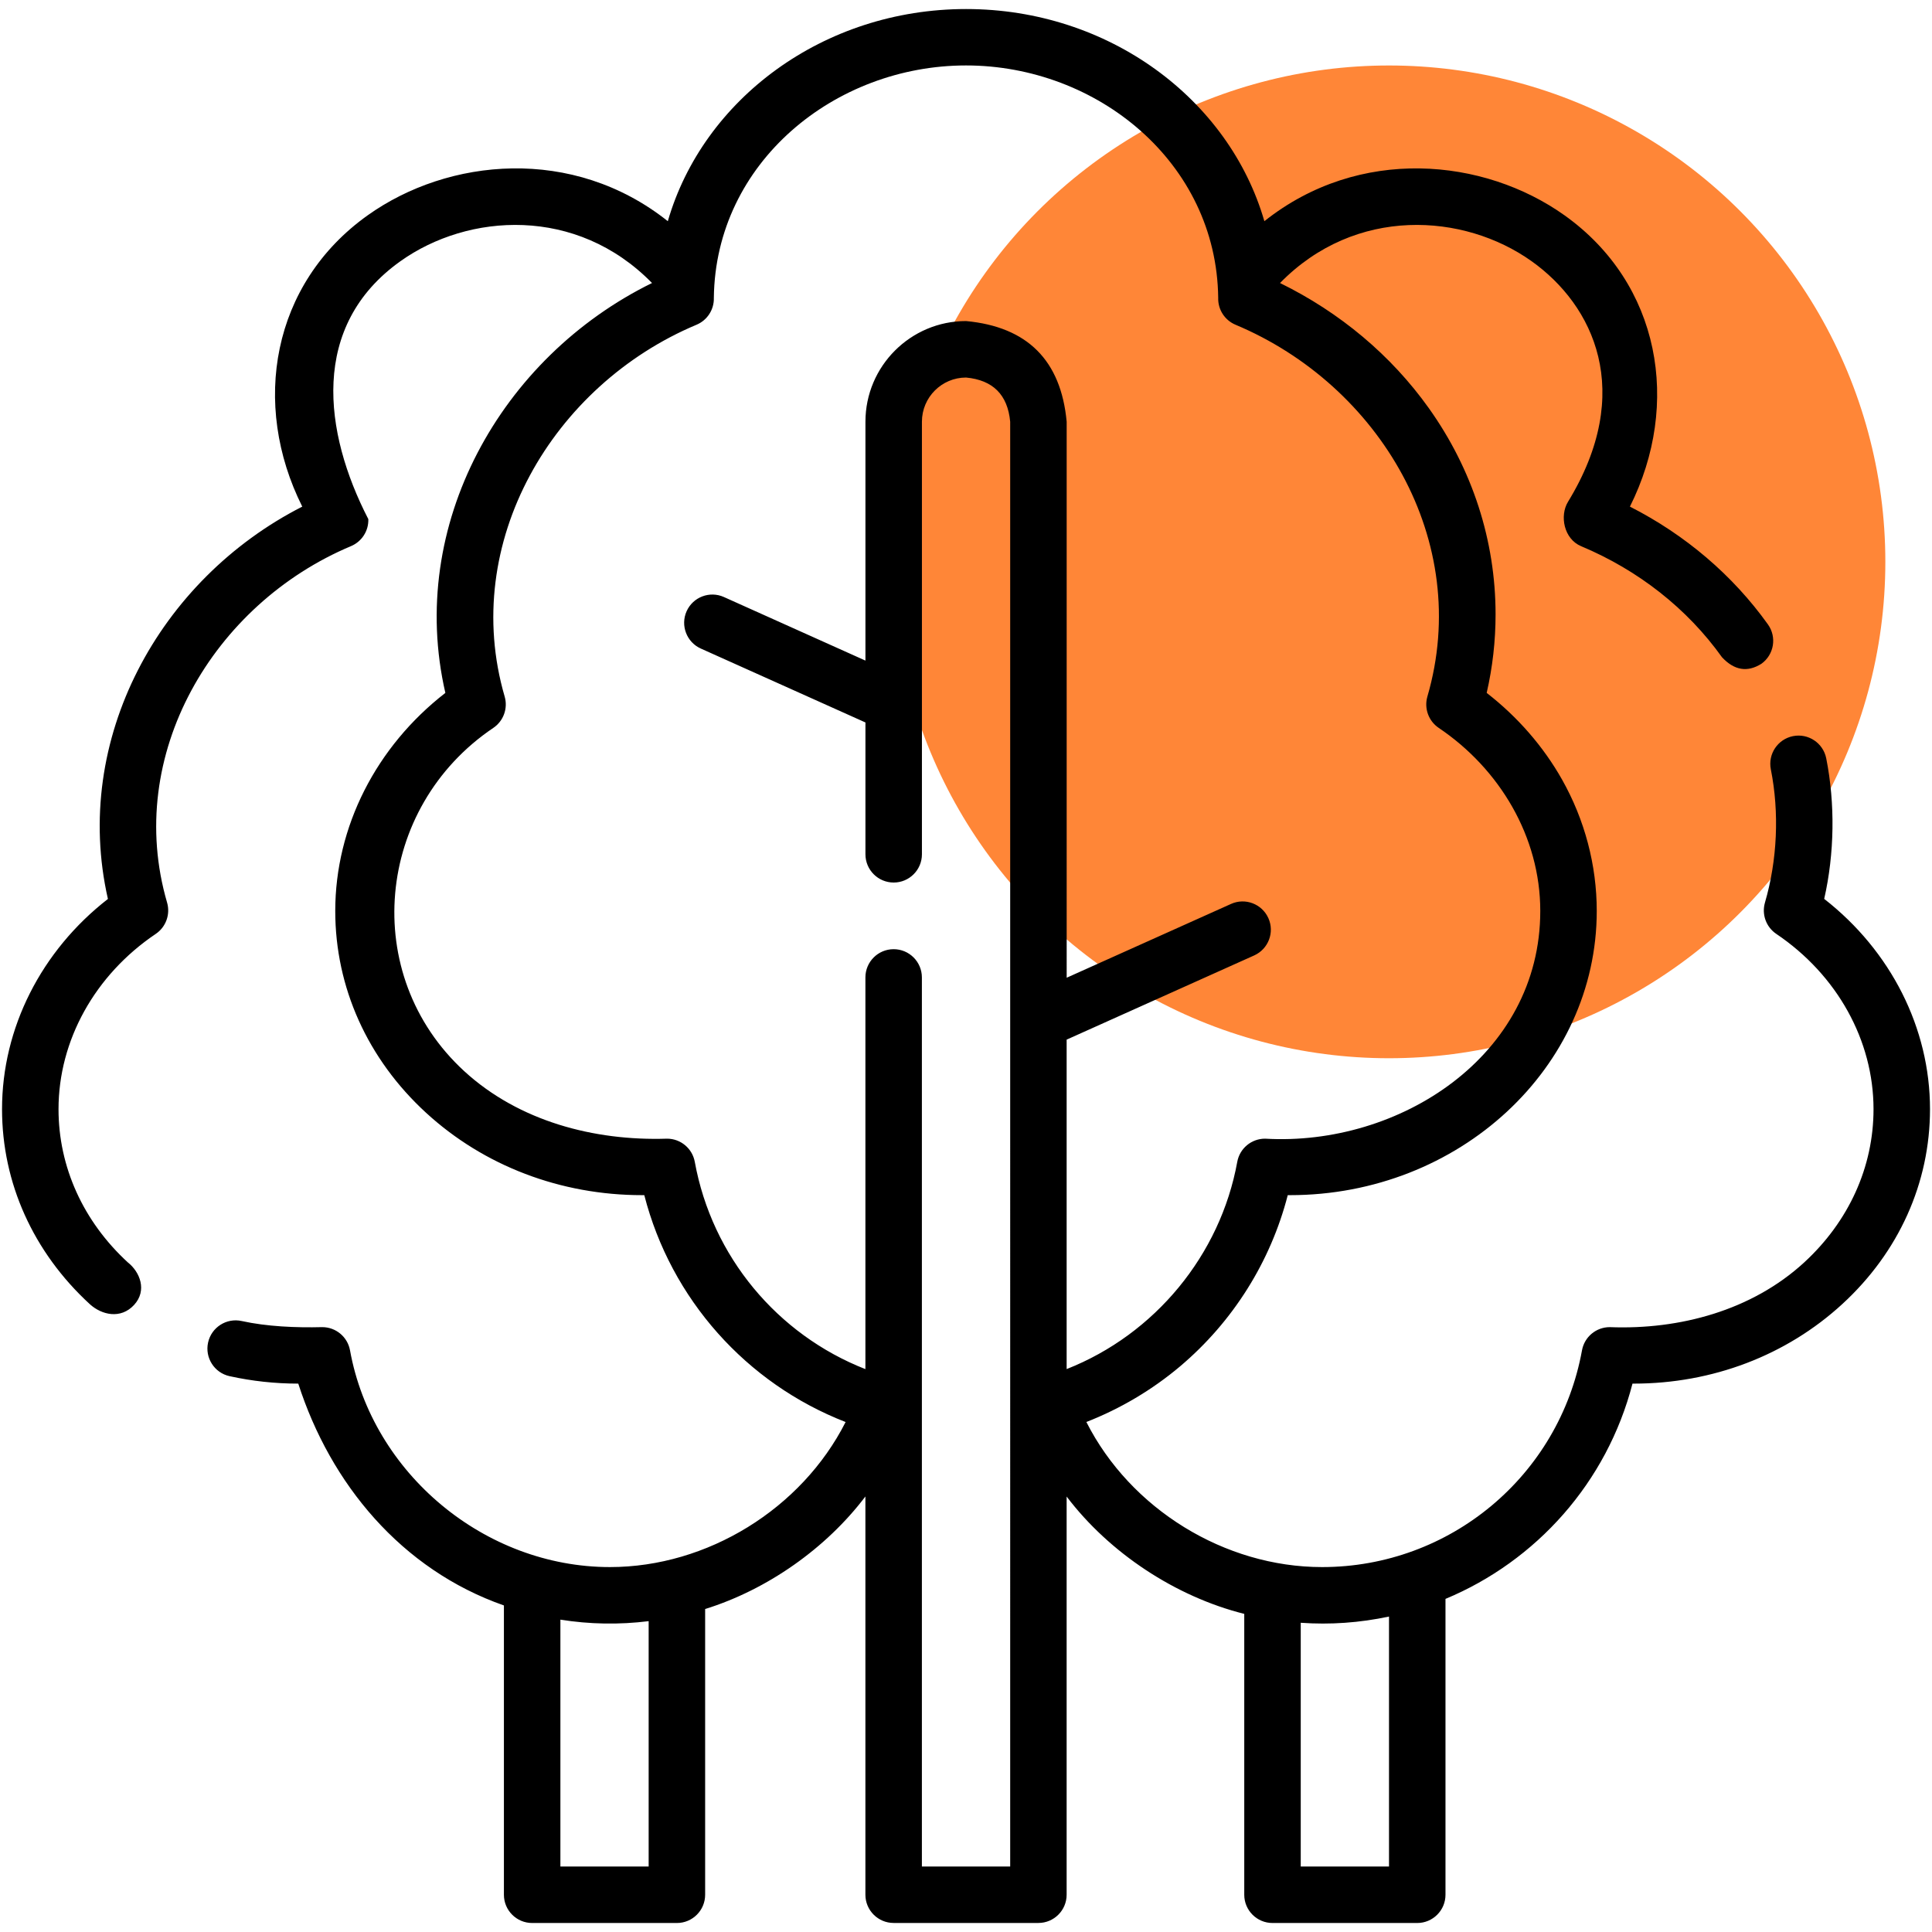
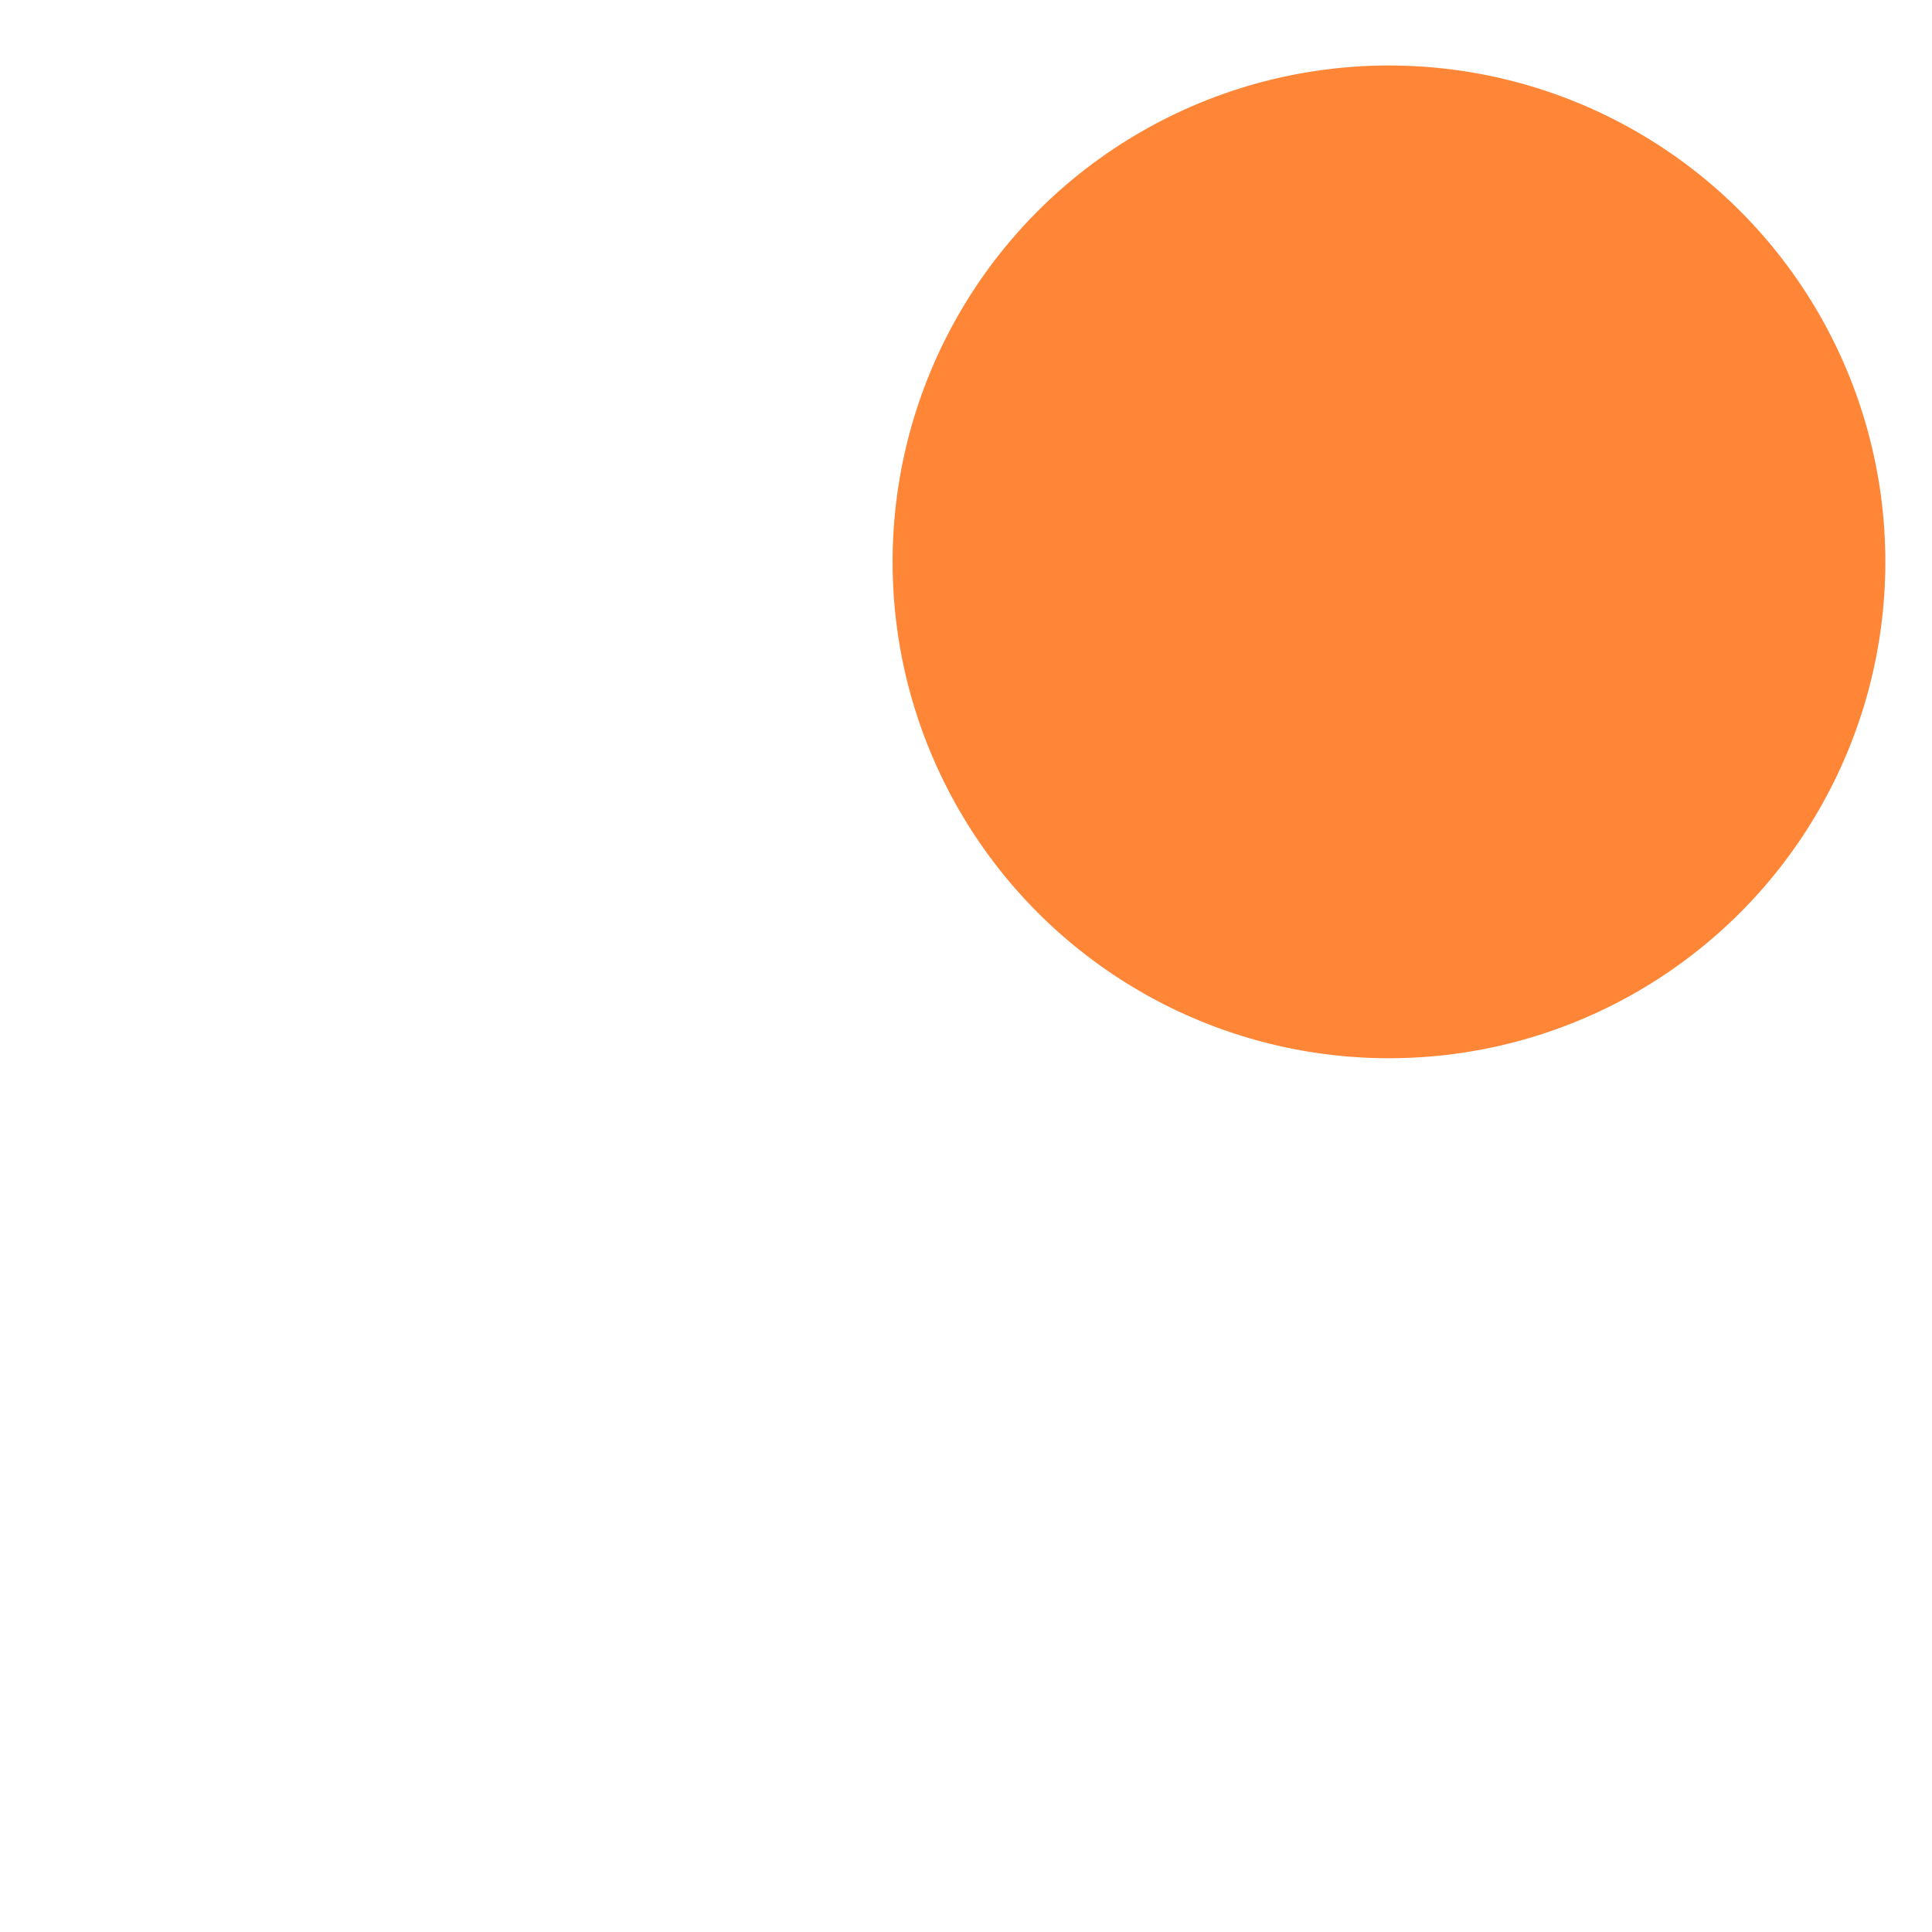
<svg xmlns="http://www.w3.org/2000/svg" viewBox="0 0 513.07 513.07">
  <defs>
    <style>.d{fill:#ff8637;}.e{fill:none;}</style>
  </defs>
  <g id="a" />
  <g id="b">
    <g id="c">
      <g>
        <g>
          <circle class="d" cx="368.86" cy="149.21" r="131.82" />
-           <path d="M484.44,238.72c2.74-12.03,2.94-25.3,.54-37.34-.81-4.06-4.76-6.7-8.82-5.89-4.06,.81-6.7,4.76-5.89,8.82,2.29,11.48,1.72,24.12-1.56,35.38-.91,3.13,.3,6.49,3.01,8.32,16.17,10.9,25.82,28.3,25.82,46.54,0,15.34-6.55,29.8-18.43,40.72-13.89,12.75-33.08,17.89-51.61,17.17-3.63,0-6.73,2.59-7.38,6.16-6.06,33.35-35.08,57.56-69.02,57.56-25.91,0-50.91-15.44-62.6-38.53,9.01-3.52,17.47-8.52,24.88-14.77,14.05-11.86,24.06-27.83,28.6-45.47h.58c44.93,0,81.48-33.86,81.48-75.47,0-12.15-3.19-24.23-9.23-34.92-4.95-8.77-11.81-16.64-20-22.99,1.57-6.84,2.36-13.83,2.36-20.84,0-19.58-6.14-38.53-17.74-54.8-10-14.02-23.57-25.39-39.5-33.21,20.01-20.47,48.8-18.63,66.83-5.78,16.39,11.68,27.53,34.6,9.64,63.89-2.26,3.7-1.09,9.85,3.47,11.77,15.28,6.41,28.22,16.61,37.43,29.5,3.25,3.49,6.74,4.07,10.46,1.74,3.37-2.41,4.15-7.09,1.74-10.46-9.35-13.07-21.92-23.78-36.65-31.28,13.62-27.23,8.1-59.21-17.37-77.36-21.38-15.23-54.48-18.5-79.71,1.56-9.36-32.4-41.32-56.34-79.21-56.34s-69.85,23.94-79.21,56.34c-25.23-20.06-58.33-16.8-79.71-1.56-25.47,18.16-31,50.14-17.37,77.36-37.99,19.36-61.25,61.84-51.61,104.19C10.94,252.51,.54,273.02,.54,294.55c0,19.58,8.27,37.96,23.31,51.79,3.18,2.89,8.21,4.04,11.75,.21,3.57-3.87,1.51-8.81-1.63-11.28-11.88-10.92-18.43-25.38-18.43-40.72,0-18.24,9.65-35.64,25.82-46.54,2.7-1.82,3.92-5.19,3.01-8.32-11.43-39.19,12.25-79.29,48.85-94.66,2.87-1.21,4.7-4.06,4.59-7.17-11.9-23.07-15.57-51.32,8.51-68.48,18.03-12.85,46.82-14.69,66.83,5.78-40.2,19.75-65.13,64.32-54.88,108.85-18.4,14.28-29.24,35.56-29.24,57.91,0,20.28,8.56,39.31,24.1,53.58,15.36,14.11,35.74,21.89,57.39,21.89h.58c7.08,27.59,27.11,50.01,53.46,60.25-11.68,23.06-36.71,38.52-62.59,38.52-33.2,0-63.09-24.82-69.02-57.56-.65-3.57-3.75-6.16-7.38-6.16-7.01,.18-14.75-.16-21.37-1.62-4.04-.9-8.05,1.66-8.94,5.7-.9,4.04,1.66,8.05,5.7,8.94,5.99,1.32,12.11,1.98,18.25,1.98,8.55,26.57,27.35,49.36,54.61,58.91v76.83c0,4.14,3.36,7.5,7.5,7.5h38.44c4.14,0,7.5-3.36,7.5-7.5v-75.88c16.51-5.14,32.12-16.11,42.56-29.89v105.76c0,4.14,3.36,7.5,7.5,7.5h38.44c4.14,0,7.5-3.36,7.5-7.5v-105.74c11.36,14.98,28.93,26.59,47.17,31.16v74.59c0,4.14,3.36,7.5,7.5,7.5h38.44c4.14,0,7.5-3.36,7.5-7.5v-78.57c24.13-10.05,42.87-30.92,49.66-57.17h.33c20.89,0,40.56-7.5,55.39-21.13,15.02-13.79,23.29-32.18,23.29-51.76,0-21.53-10.41-42.04-28.09-55.83h0ZM172.26,495.68h-23.44v-65.56c7.75,1.24,15.65,1.37,23.44,.4v65.16h0Zm96,0h-23.44v-236.11c0-4.14-3.36-7.5-7.5-7.5s-7.5,3.36-7.5,7.5v104.02c-23.38-9.16-40.74-29.89-45.31-55.04-.65-3.57-3.75-6.16-7.38-6.16-19.31,.63-39.32-4.6-53.85-17.93-27.82-25.55-23.65-70.01,7.73-91.16,2.7-1.82,3.92-5.19,3.01-8.32-11.91-40.88,12.75-82.71,50.95-98.74,2.87-1.2,4.7-4.05,4.6-7.16,.44-35.97,32.18-61.7,66.97-61.7s66.54,25.72,66.97,61.7c-.1,3.11,1.73,5.96,4.6,7.16,38.24,16.04,62.99,57.43,50.95,98.74-.91,3.13,.31,6.5,3.01,8.32,16.16,10.88,26.97,28.9,26.97,48.62,0,38.57-37.52,62.55-73.09,60.47-3.63,0-6.73,2.59-7.38,6.16-4.49,24.71-21.86,45.8-45.31,55.03v-87.49l49.8-22.36c3.78-1.7,5.47-6.14,3.77-9.91-1.7-3.78-6.14-5.47-9.91-3.77l-43.65,19.6V111.99c-1.52-16.29-10.43-25.2-26.72-26.73-14.73,0-26.72,11.99-26.72,26.73v63.44l-37.58-16.88c-3.78-1.7-8.22,0-9.91,3.77s0,8.22,3.77,9.91h0l43.72,19.63v35.01c0,4.14,3.36,7.5,7.5,7.5s7.5-3.36,7.5-7.5V111.99c0-6.47,5.26-11.73,11.72-11.73,7.15,.67,11.05,4.58,11.72,11.73V495.68h0Zm100.61,0h-23.44v-64.73c7.85,.56,15.66,0,23.44-1.65v66.38Z" />
        </g>
-         <rect class="e" width="513.07" height="513.07" />
      </g>
    </g>
  </g>
</svg>